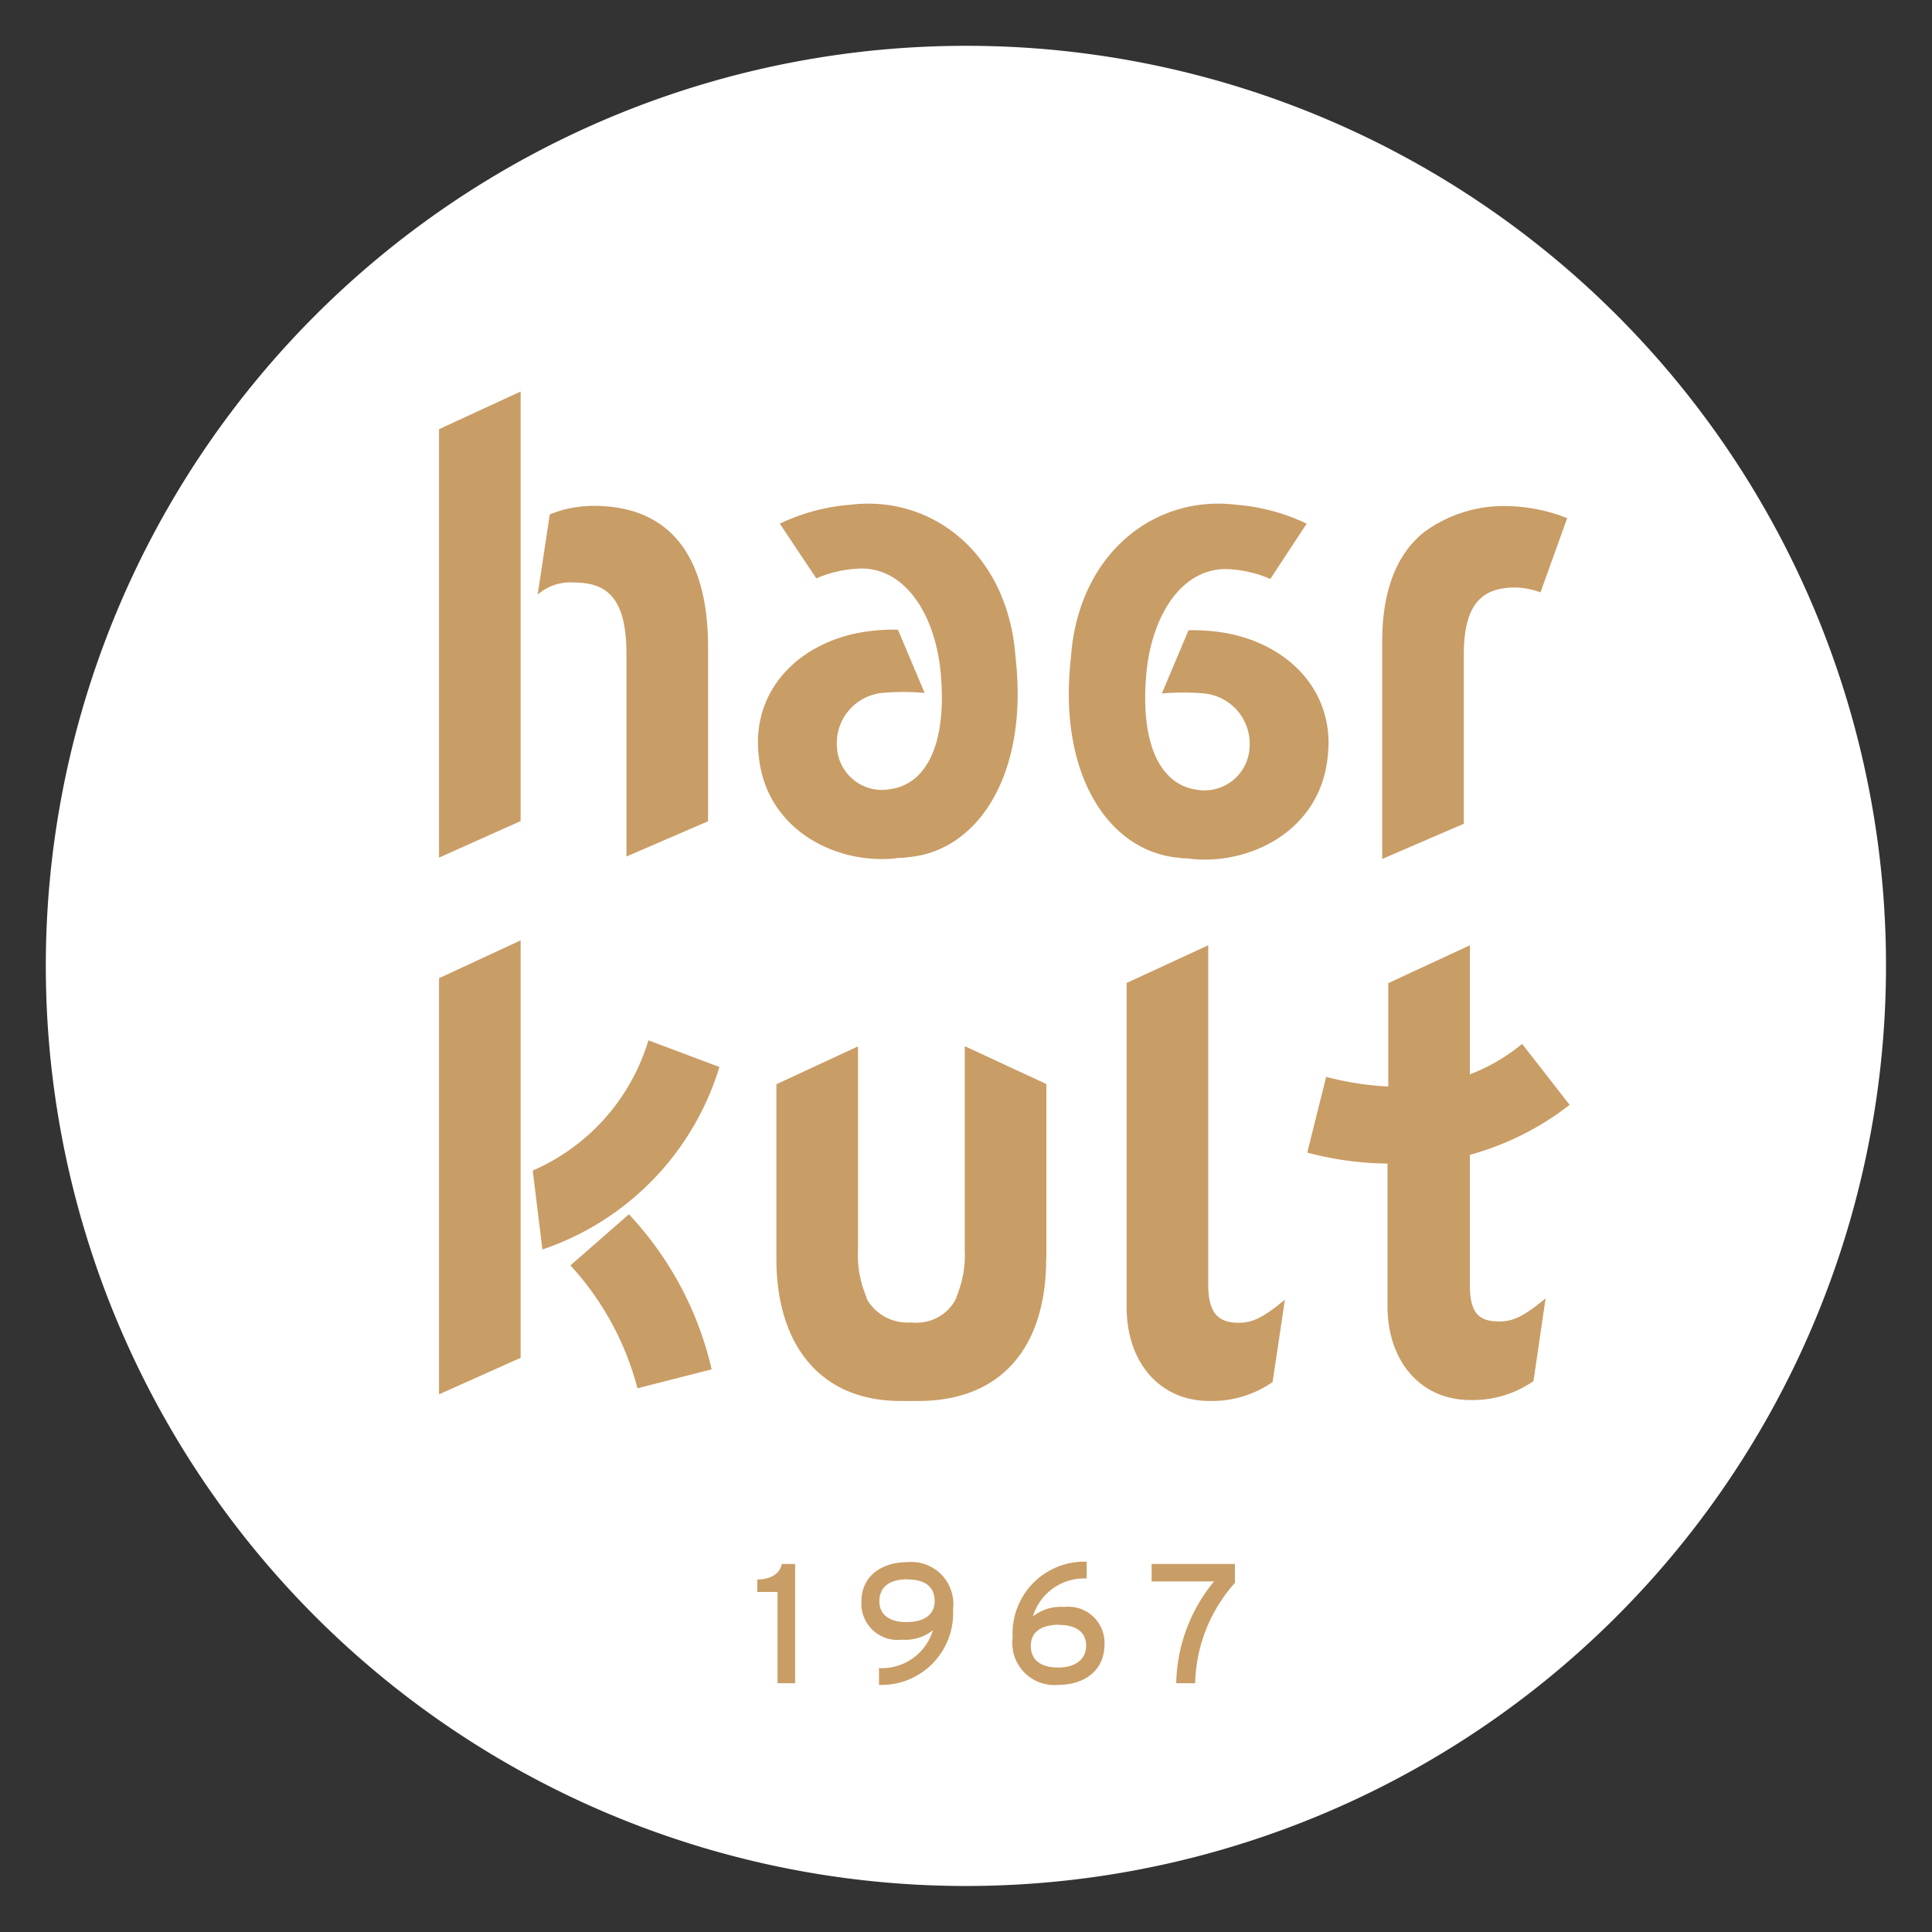
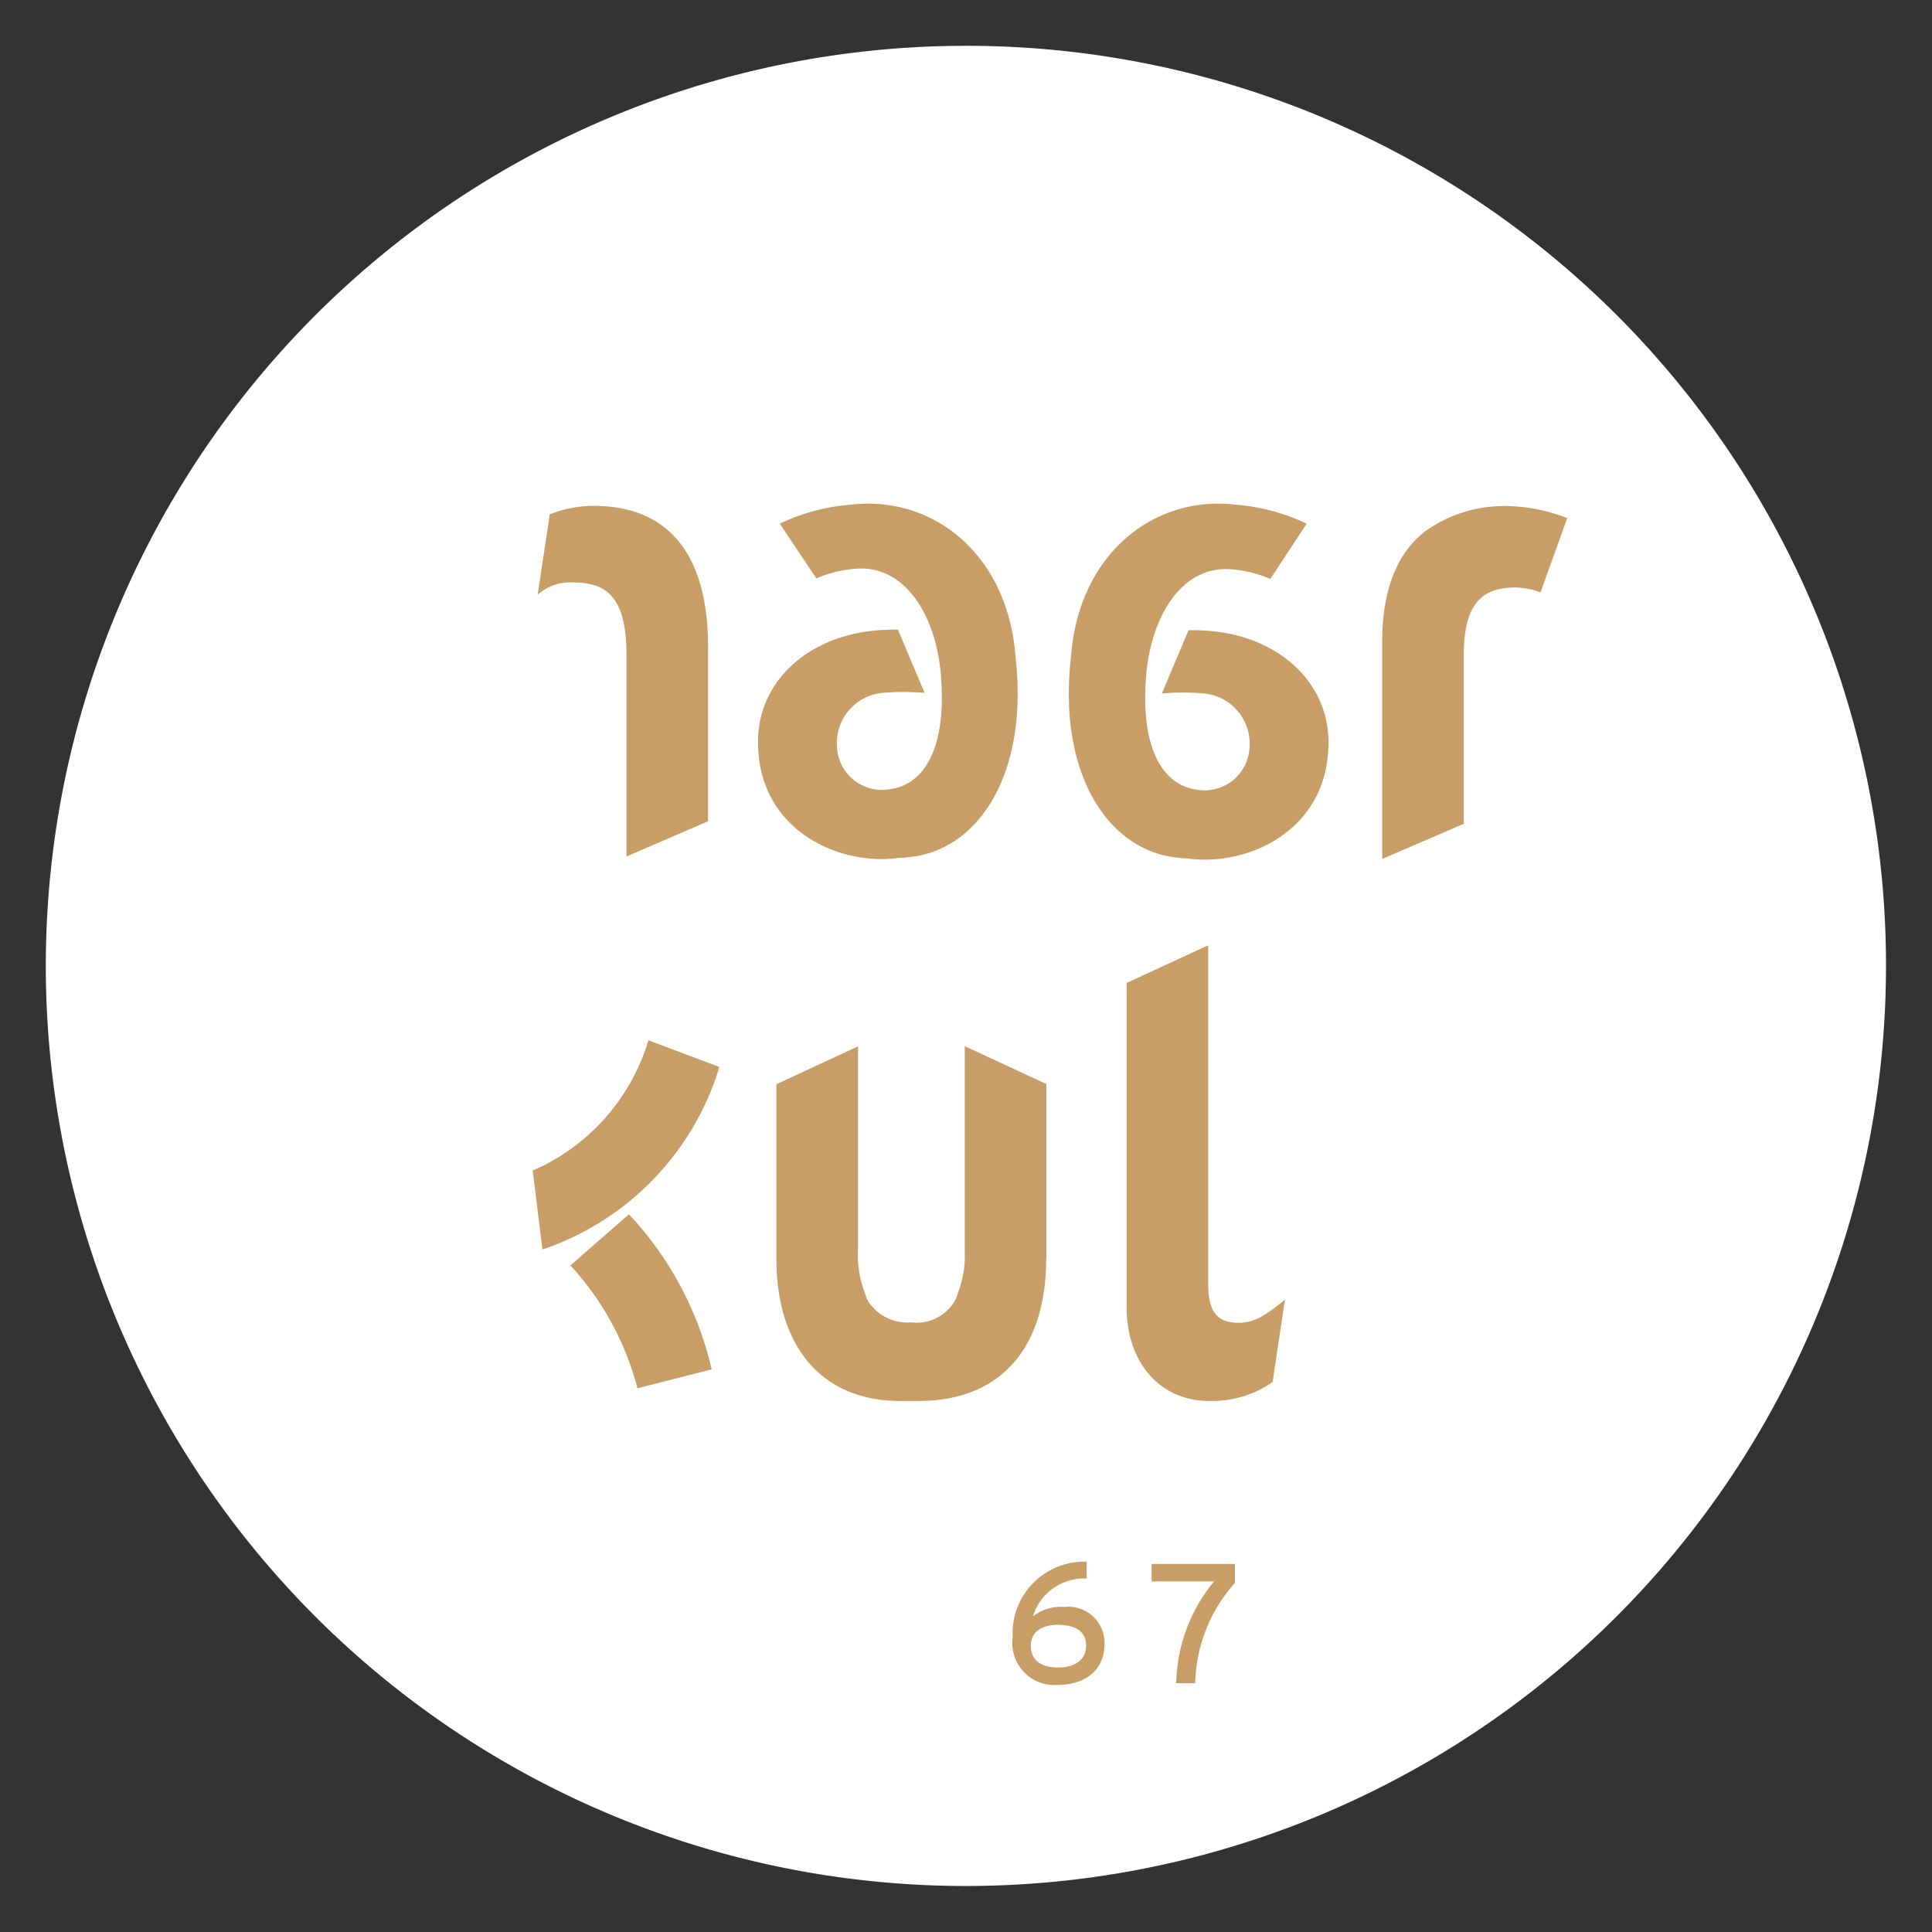
<svg xmlns="http://www.w3.org/2000/svg" id="Ebene_1" data-name="Ebene 1" viewBox="0 0 102.05 102.05">
  <rect x="0" y="0" width="102.05" height="102.05" fill="#333333" stroke="none" />
  <defs>
    <style>.cls-1{fill:#fff;}.cls-2{fill:#c99d66;}</style>
  </defs>
  <title>Zeichenfläche 1</title>
  <path class="cls-1" d="M99.62,51A48.6,48.6,0,1,1,51,2.42,48.56,48.56,0,0,1,99.62,51" />
  <path class="cls-2" d="M34.25,54.95a10.92,10.92,0,0,1-6.11,6.88L28.65,66A14.68,14.68,0,0,0,38,56.36Z" />
-   <polygon class="cls-2" points="27.5 71.72 23.19 73.65 23.19 51.67 27.5 49.67 27.5 71.72" />
  <path class="cls-2" d="M55.27,66.45V57.26l-4.31-2v10.8a5.57,5.57,0,0,1-.39,2.31c0,.06-.06.13-.06.19s-.06.06-.06.13a2.34,2.34,0,0,1-2.31,1.16,2.47,2.47,0,0,1-2.31-1.16c0-.06-.06-.06-.06-.13s-.06-.13-.06-.19a5.57,5.57,0,0,1-.39-2.31V55.27l-4.31,2v9.19C41,71.08,43.37,74,47.55,74h1.09c4.31-.06,6.62-2.89,6.62-7.52" />
-   <polygon class="cls-2" points="27.5 20.68 23.19 22.67 23.19 45.3 27.5 43.37 27.5 20.68" />
  <path class="cls-2" d="M53.66,34.89l-.06-.64c-.58-5.14-4.44-8.1-8.68-7.59a10.57,10.57,0,0,0-3.73,1l1.93,2.89a6.42,6.42,0,0,1,2.12-.51c2.44-.19,4.11,2.25,4.44,5.4.39,4.11-.9,6-2.64,6.24a2.38,2.38,0,0,1-2.83-2.19,2.67,2.67,0,0,1,2.38-2.89,13.05,13.05,0,0,1,2.25,0l-1.41-3.34a10.44,10.44,0,0,0-1.35.06c-3.66.39-6.43,3-6,6.62.39,3.92,4.11,5.72,7.2,5.4.32-.06.32,0,.64-.06C51.6,45,54.3,41,53.66,34.89" />
  <path class="cls-2" d="M82.78,27.37a9,9,0,0,0-3.28-.64,7.1,7.1,0,0,0-4.24,1.35c-1.41,1.09-2.25,3-2.25,5.79V45.37l4.31-1.86V34.57c0-2.83,1.09-3.54,2.76-3.54a4.16,4.16,0,0,1,1.29.26Z" />
  <path class="cls-2" d="M56.55,34.89l.06-.64c.58-5.14,4.44-8.1,8.68-7.59a10.57,10.57,0,0,1,3.73,1L67.1,30.58A6.42,6.42,0,0,0,65,30.07c-2.44-.19-4.11,2.25-4.44,5.4-.39,4.11.9,6,2.64,6.24A2.38,2.38,0,0,0,66,39.52a2.67,2.67,0,0,0-2.38-2.89,13.05,13.05,0,0,0-2.25,0l1.41-3.34a10.44,10.44,0,0,1,1.35.06c3.66.39,6.43,3,6,6.62-.39,3.92-4.11,5.72-7.2,5.4-.32-.06-.32,0-.64-.06C58.61,45,55.91,41,56.55,34.89" />
  <path class="cls-2" d="M63.82,49.93V67.87c0,1.54.58,2,1.61,2,.77,0,1.35-.32,2.44-1.22L67.22,73a5.59,5.59,0,0,1-3.34,1c-2.64,0-4.37-2.06-4.37-4.95V51.92Z" />
-   <path class="cls-2" d="M77.64,67.87V61a15.06,15.06,0,0,0,5.27-2.64L80.4,55.14a10,10,0,0,1-2.76,1.61V49.93l-4.31,2v5.46a15.7,15.7,0,0,1-3.28-.51l-1,4a16.81,16.81,0,0,0,4.24.58V69c0,2.89,1.74,4.95,4.37,4.95a5.59,5.59,0,0,0,3.34-1l.64-4.37c-1.09.9-1.67,1.22-2.44,1.22C78.15,69.8,77.64,69.41,77.64,67.87Z" />
  <path class="cls-2" d="M31.35,26.72a6.18,6.18,0,0,0-2.31.45l-.64,4.24a2.6,2.6,0,0,1,1.93-.64c1.8,0,2.76.9,2.76,3.79V45.24l4.31-1.86V34.18C37.4,29.55,35.53,26.72,31.35,26.72Z" />
  <path class="cls-2" d="M33.22,64.14l-3.09,2.7a15.26,15.26,0,0,1,3.54,6.49l3.92-1A17.77,17.77,0,0,0,33.22,64.14Z" />
-   <path class="cls-2" d="M41.07,88.91V84.09H40v-.66c.65,0,1.18-.26,1.3-.82H42v6.3Z" />
-   <path class="cls-2" d="M46.43,89v-.89a2.82,2.82,0,0,0,2.85-2,2.38,2.38,0,0,1-1.66.5,1.91,1.91,0,0,1-2.12-2c0-1.38,1.08-2.1,2.47-2.1A2.22,2.22,0,0,1,50.34,85,3.79,3.79,0,0,1,46.43,89Zm1.5-5.58c-1,0-1.48.45-1.48,1.16s.53,1.1,1.43,1.1,1.49-.37,1.49-1.11S48.88,83.43,47.94,83.43Z" />
  <path class="cls-2" d="M55.86,89a2.22,2.22,0,0,1-2.37-2.51,3.79,3.79,0,0,1,3.91-4v.89a2.82,2.82,0,0,0-2.84,2,2.38,2.38,0,0,1,1.66-.5,1.91,1.91,0,0,1,2.12,2C58.32,88.29,57.24,89,55.86,89Zm.08-3.18c-.92,0-1.49.37-1.49,1.11s.5,1.15,1.44,1.15,1.48-.45,1.48-1.16S56.84,85.83,55.94,85.83Z" />
  <path class="cls-2" d="M63.13,88.91h-1a8.68,8.68,0,0,1,2-5.38h-3.3v-.92h4.4v1A8.21,8.21,0,0,0,63.13,88.91Z" />
</svg>